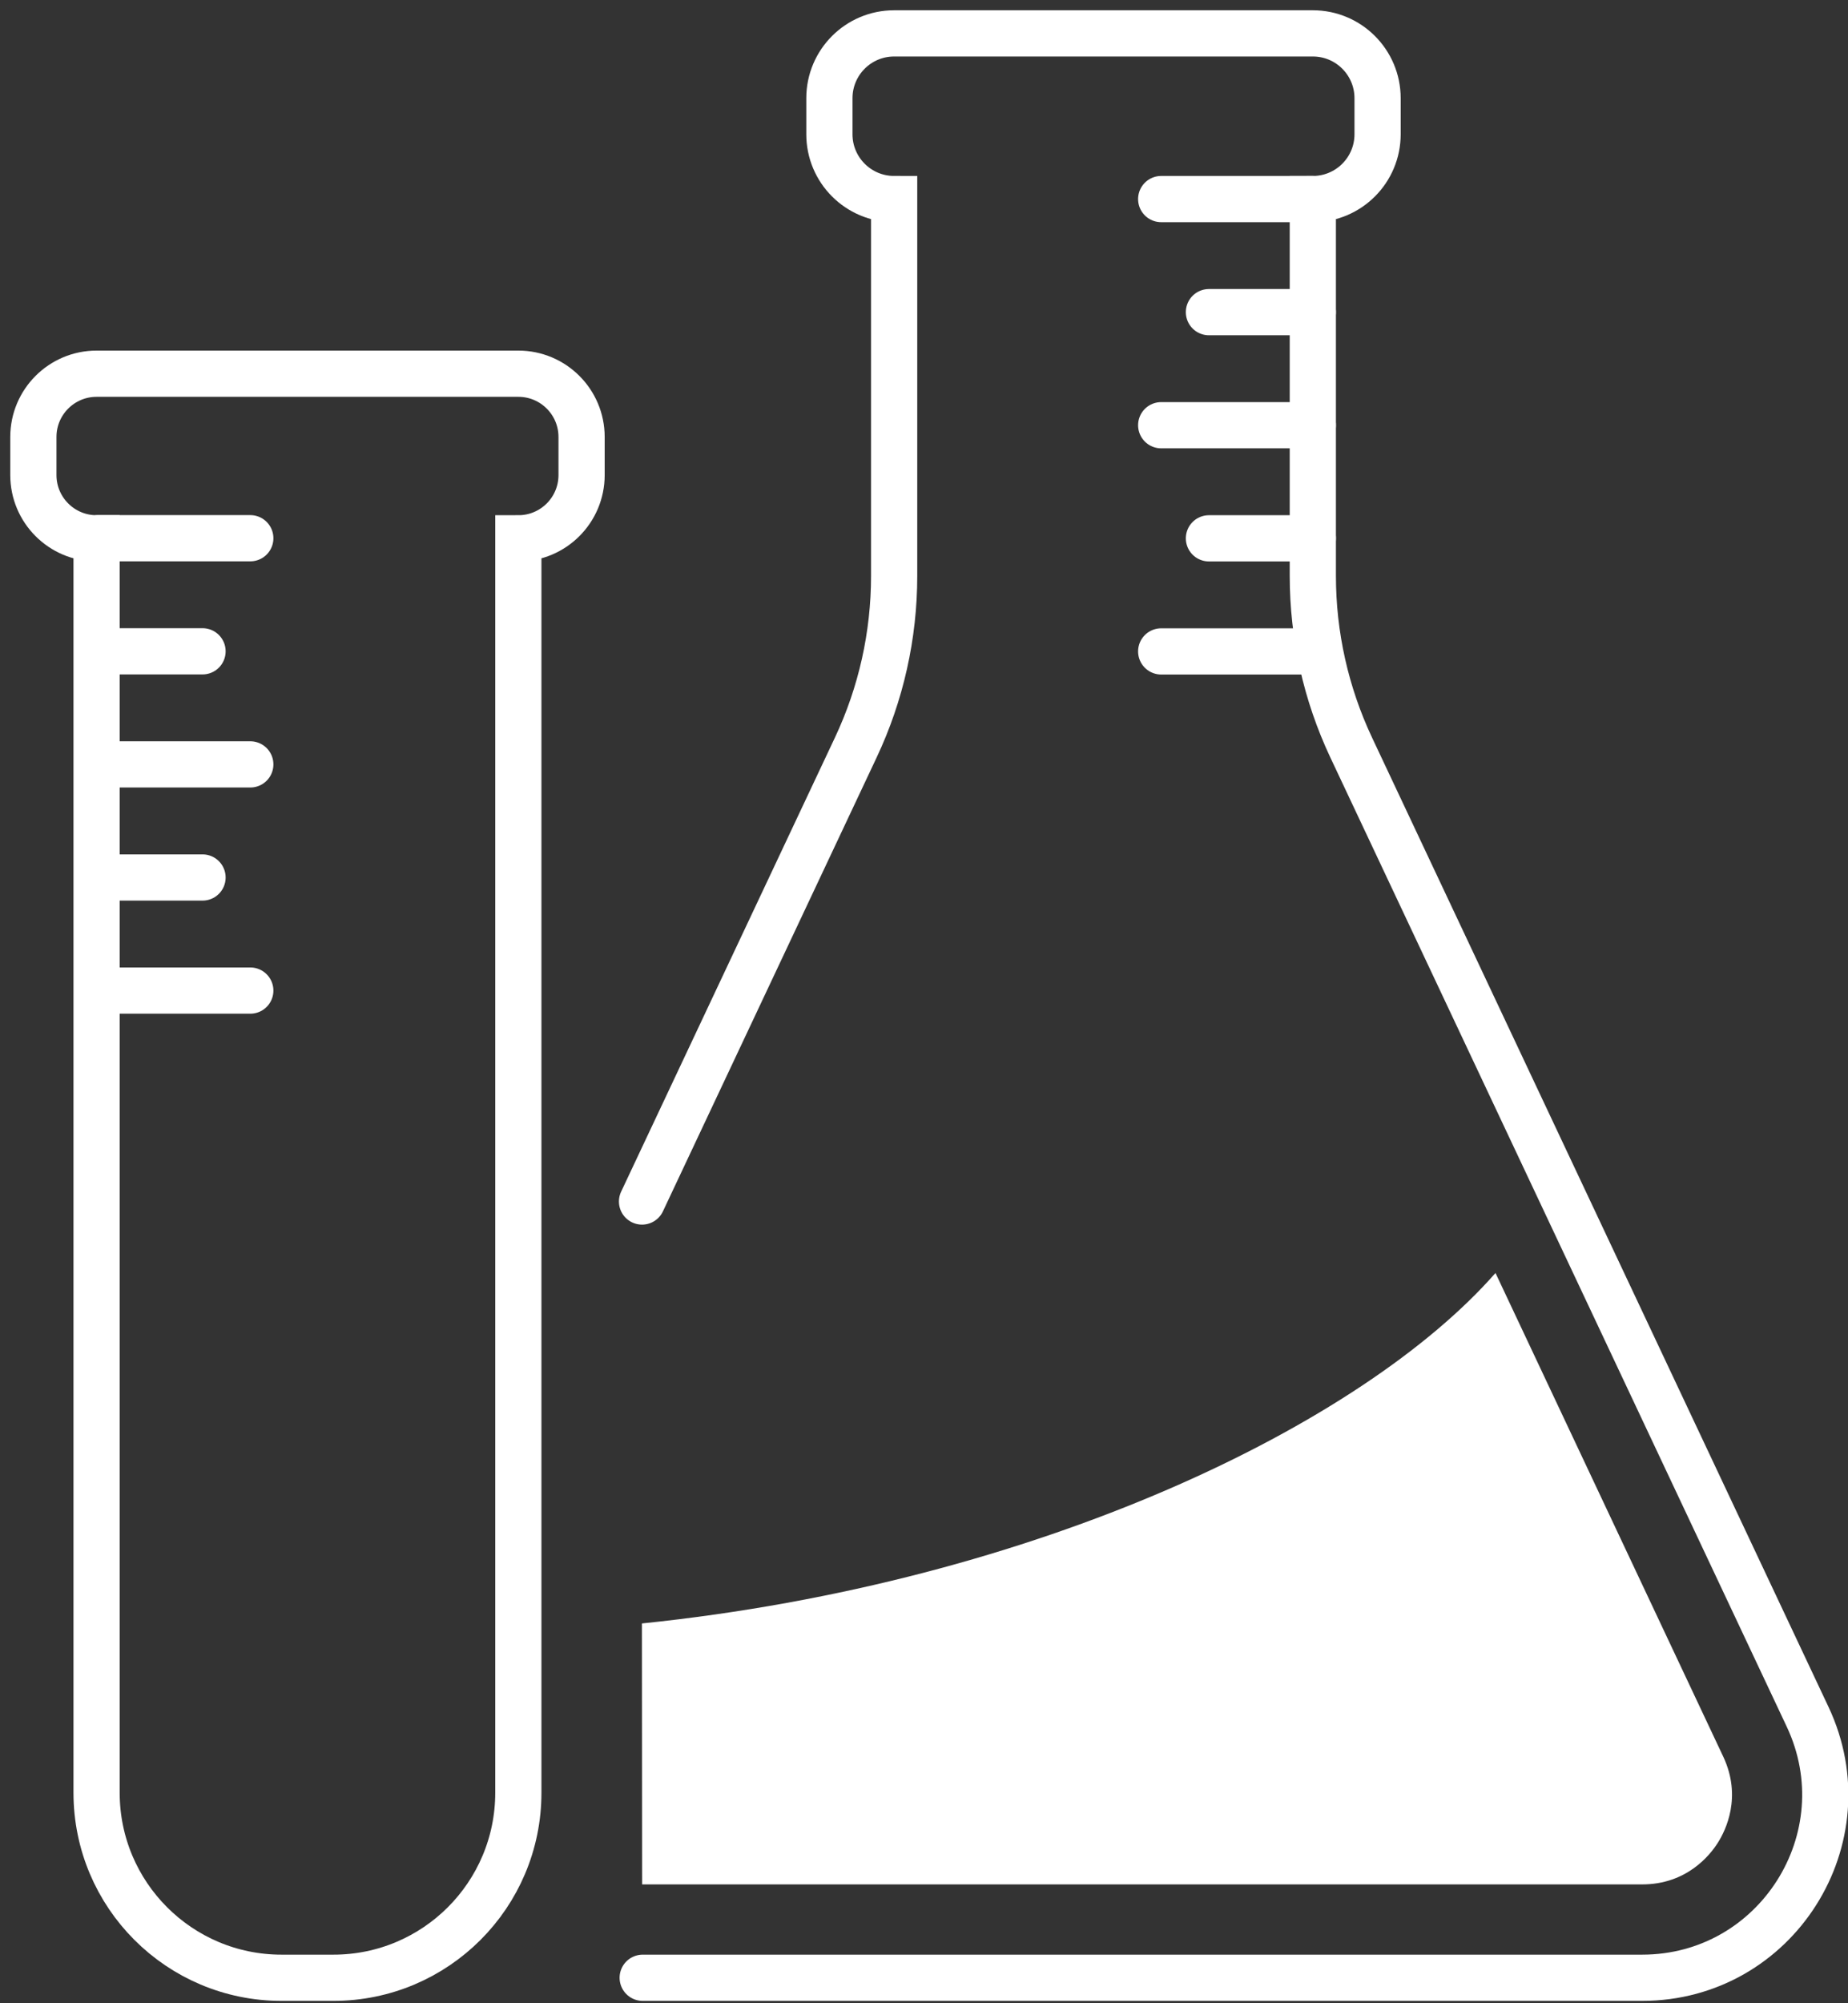
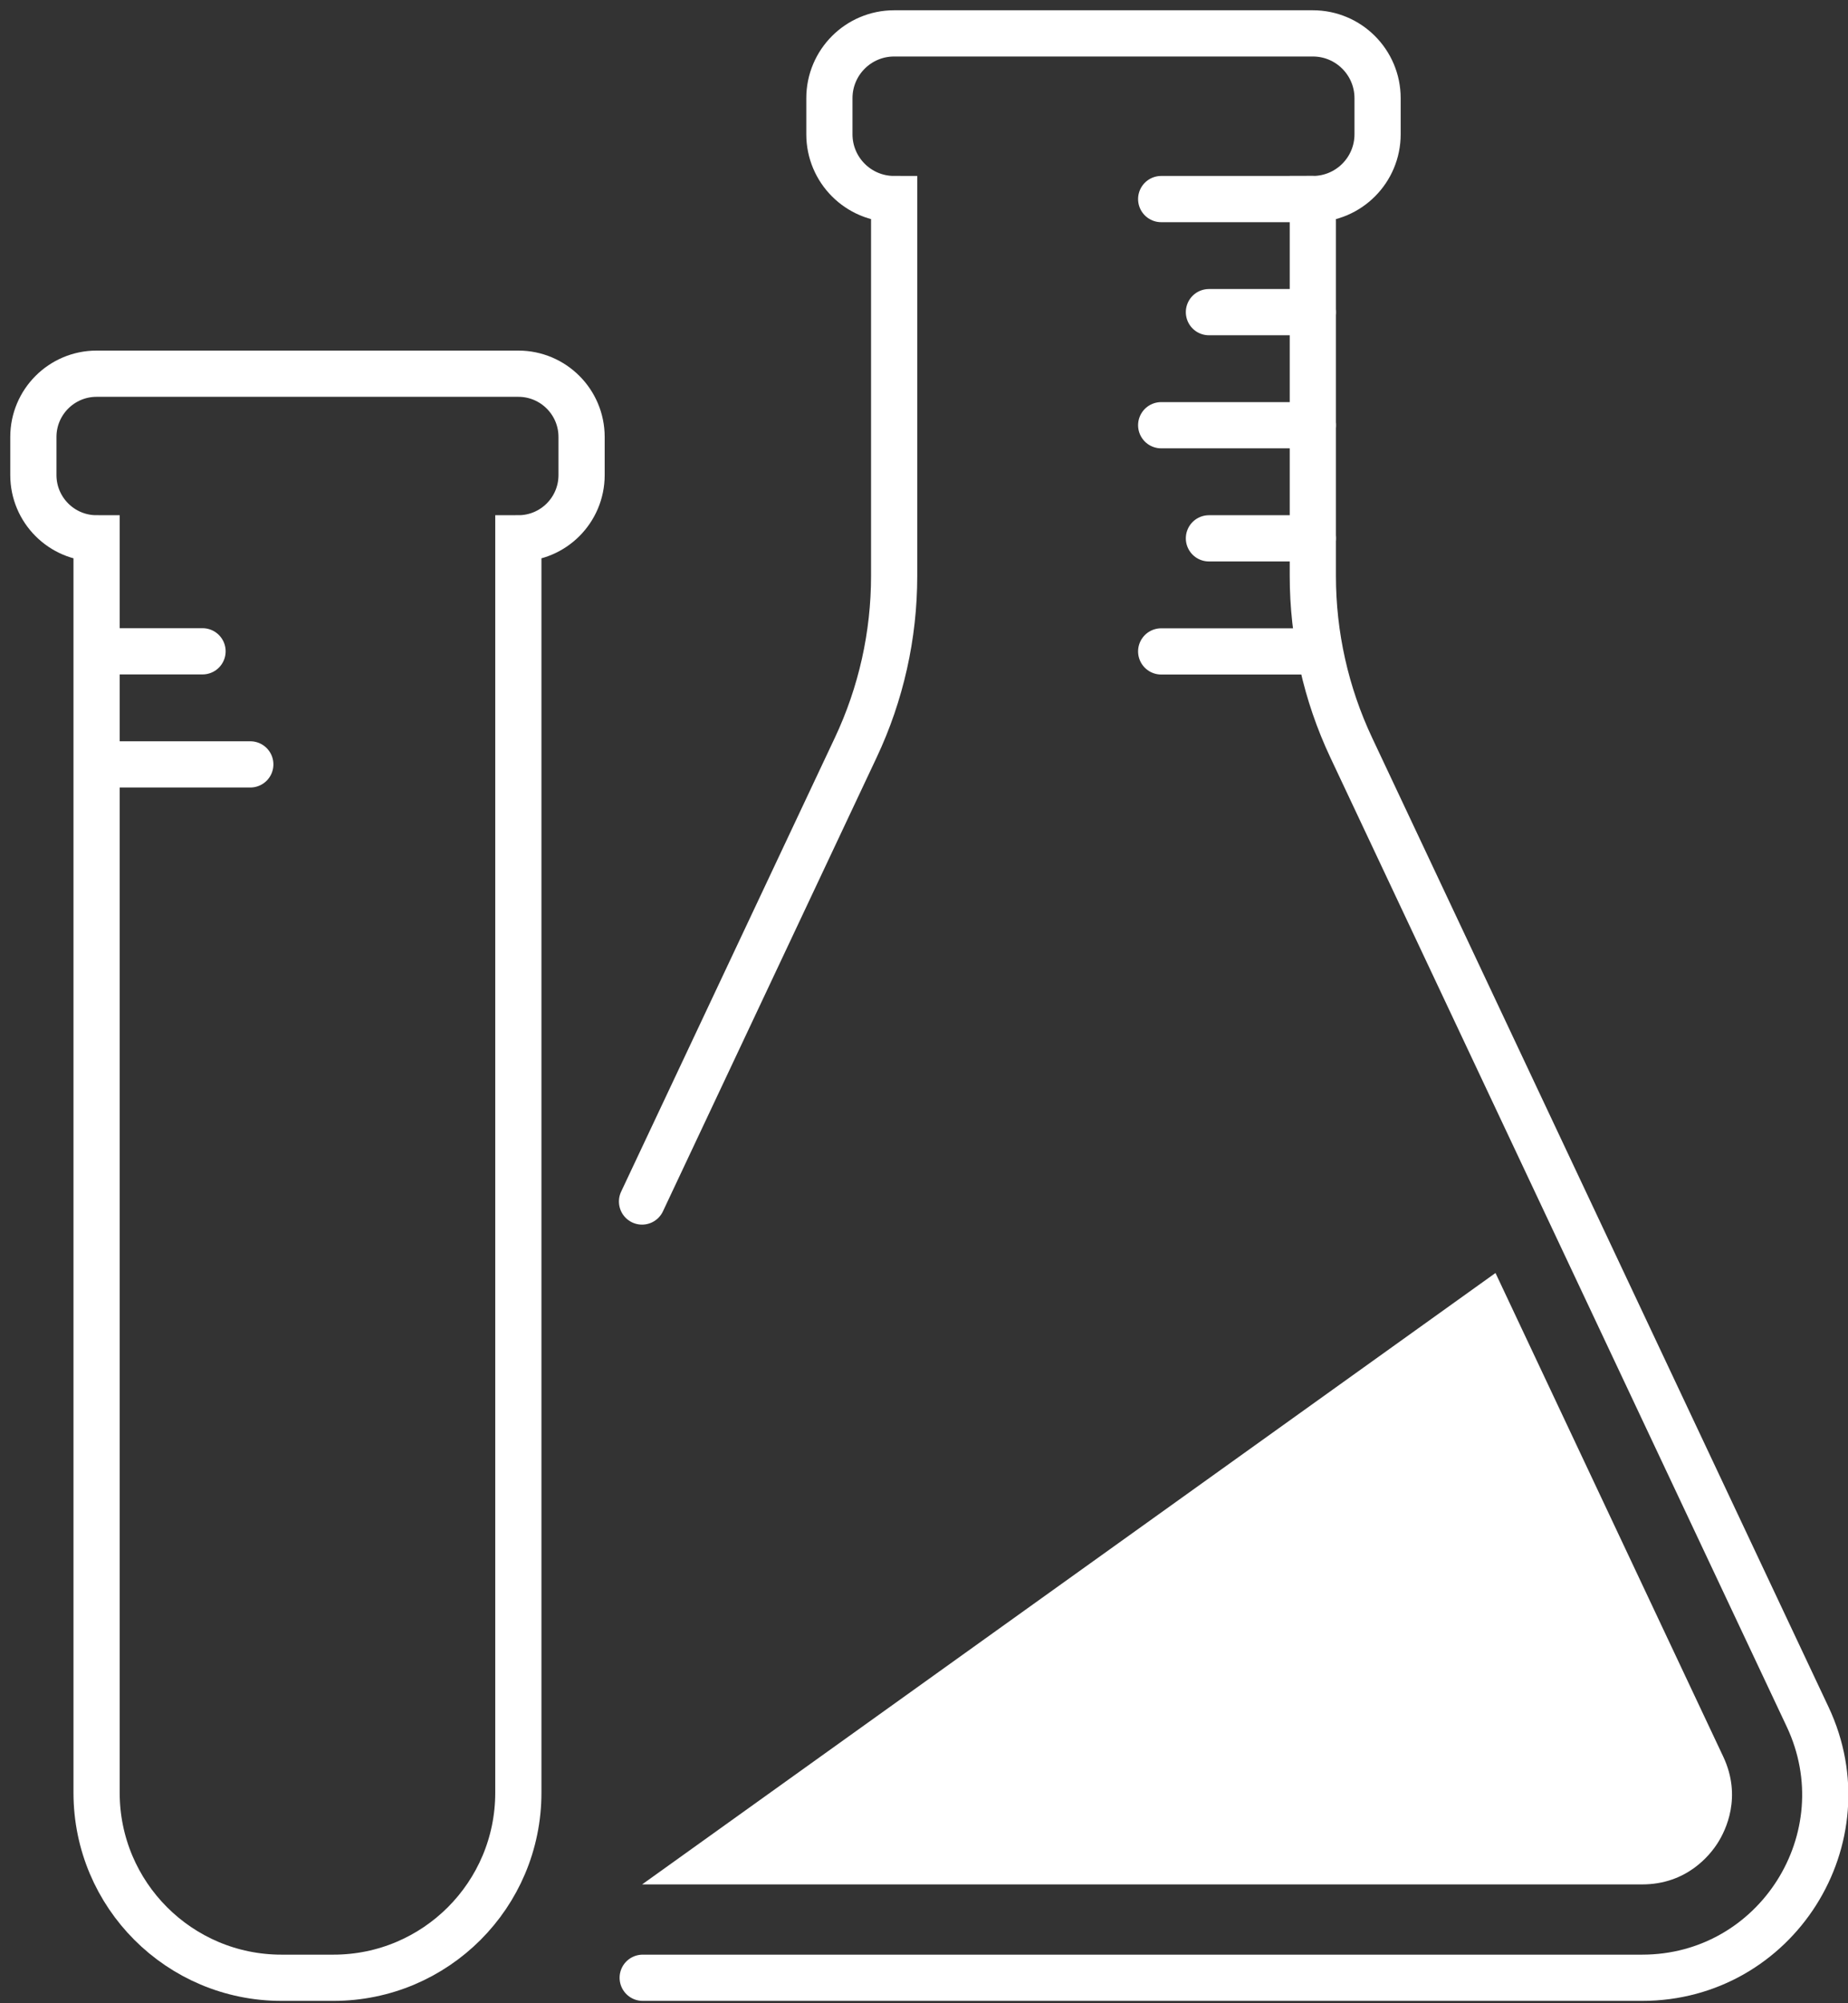
<svg xmlns="http://www.w3.org/2000/svg" width="72px" height="78px" viewBox="0 0 72 78" version="1.1">
  <rect x="0" y="0" width="72" height="78" fill="#333333" stroke="none" />
  <title>Group 27 Copy</title>
  <desc>Created with Sketch.</desc>
  <g id="grids-GUI" stroke="none" stroke-width="1" fill="none" fill-rule="evenodd">
    <g id="CBD_DESKTOP_KARTAOLEJEK" transform="translate(-613, -2030)">
      <g id="OPIS" transform="translate(148.267, 1651.443)">
        <g id="Group-4" transform="translate(462.733, 18.557)">
          <g id="Group-27-Copy" transform="translate(3, 361)">
            <path d="M24.04,76.008 L41.993,76.008 L62.98,76.008 C68.205,76.008 71.653,70.571 69.426,65.845 L51.645,28.109 C50.66,26.019 50.149,23.736 50.149,21.424 L50.149,6.751 C51.543,6.751 52.672,5.621 52.672,4.228 L52.672,2.824 C52.672,1.43 51.543,0.3 50.149,0.3 L33.837,0.3 C32.443,0.3 31.314,1.43 31.314,2.824 L31.314,4.228 C31.314,5.621 32.443,6.751 33.837,6.751 L33.837,21.424 C33.837,23.736 33.327,26.019 32.341,28.109 L24.014,45.783" id="Stroke-1" stroke="#FFFFFF" stroke-width="1.8" stroke-linecap="round" />
            <path d="M50.149,6.751 L44.241,6.751" id="Stroke-3" stroke="#FFFFFF" stroke-width="1.8" stroke-linecap="round" />
            <path d="M50.149,11.154 L46.101,11.154" id="Stroke-5" stroke="#FFFFFF" stroke-width="1.8" stroke-linecap="round" />
            <path d="M50.149,15.557 L44.241,15.557" id="Stroke-7" stroke="#FFFFFF" stroke-width="1.8" stroke-linecap="round" />
            <path d="M50.149,24.364 L44.241,24.364" id="Stroke-9" stroke="#FFFFFF" stroke-width="1.8" stroke-linecap="round" />
            <path d="M50.149,19.961 L46.101,19.961" id="Stroke-11" stroke="#FFFFFF" stroke-width="1.8" stroke-linecap="round" />
-             <path d="M2.844,37.57 L8.752,37.57" id="Stroke-13" stroke="#FFFFFF" stroke-width="1.8" stroke-linecap="round" />
-             <path d="M2.844,33.167 L6.891,33.167" id="Stroke-15" stroke="#FFFFFF" stroke-width="1.8" stroke-linecap="round" />
            <path d="M2.844,28.763 L8.752,28.763" id="Stroke-17" stroke="#FFFFFF" stroke-width="1.8" stroke-linecap="round" />
-             <path d="M2.844,19.957 L8.752,19.957" id="Stroke-19" stroke="#FFFFFF" stroke-width="1.8" stroke-linecap="round" />
            <path d="M2.844,24.36 L6.891,24.36" id="Stroke-21" stroke="#FFFFFF" stroke-width="1.8" stroke-linecap="round" />
            <path d="M0.3,16.014 L0.3,17.498 C0.3,18.858 1.403,19.961 2.763,19.961 L2.763,68.804 C2.763,72.783 5.989,76.008 9.967,76.008 L11.991,76.008 C15.97,76.008 19.195,72.783 19.195,68.804 L19.195,19.961 C20.556,19.961 21.659,18.858 21.659,17.498 L21.659,16.014 C21.659,14.654 20.556,13.551 19.195,13.551 L2.763,13.551 C1.403,13.551 0.3,14.654 0.3,16.014 Z" id="Stroke-23" stroke="#FFFFFF" stroke-width="1.8" stroke-linecap="round" />
-             <path d="M66.138,67.395 L57.266,48.566 C52.111,54.44 39.458,60.621 24.01,62.212 L24.018,72.373 L62.98,72.373 C64.713,72.373 65.619,71.24 65.928,70.752 C66.238,70.264 66.877,68.962 66.138,67.395" id="Fill-25" fill="#FFFFFF" />
+             <path d="M66.138,67.395 L57.266,48.566 L24.018,72.373 L62.98,72.373 C64.713,72.373 65.619,71.24 65.928,70.752 C66.238,70.264 66.877,68.962 66.138,67.395" id="Fill-25" fill="#FFFFFF" />
          </g>
        </g>
      </g>
    </g>
  </g>
</svg>